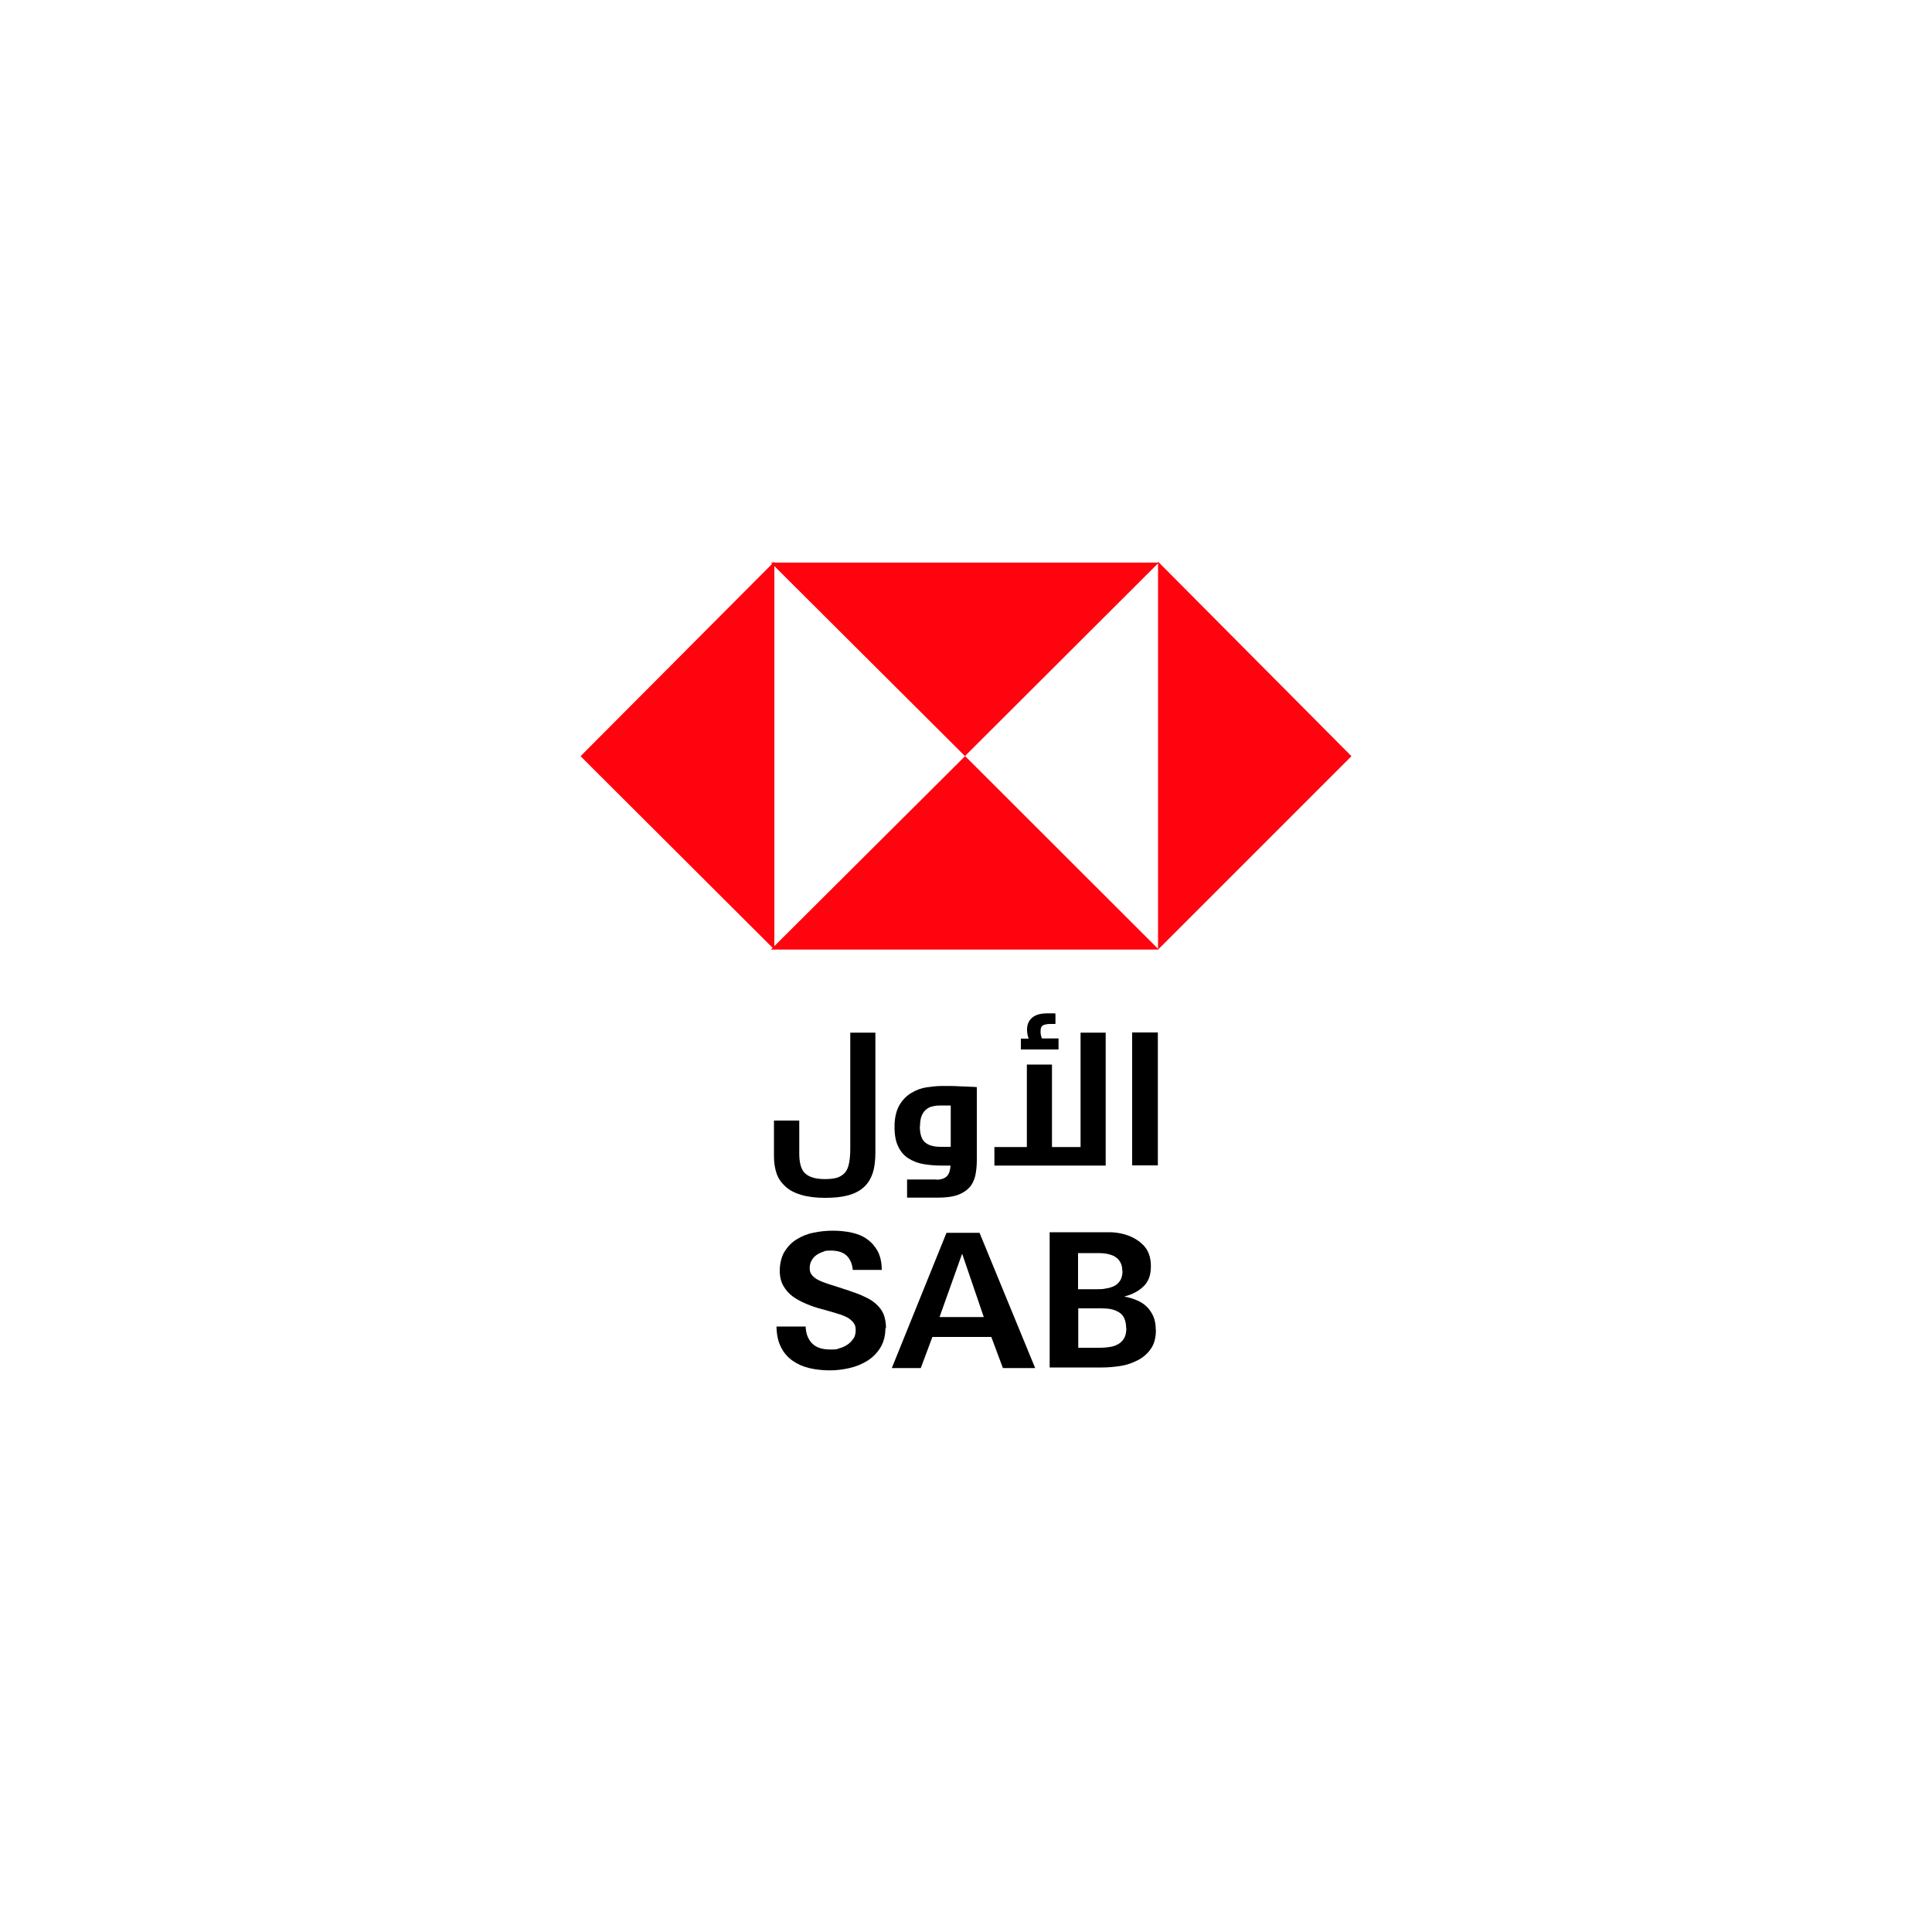
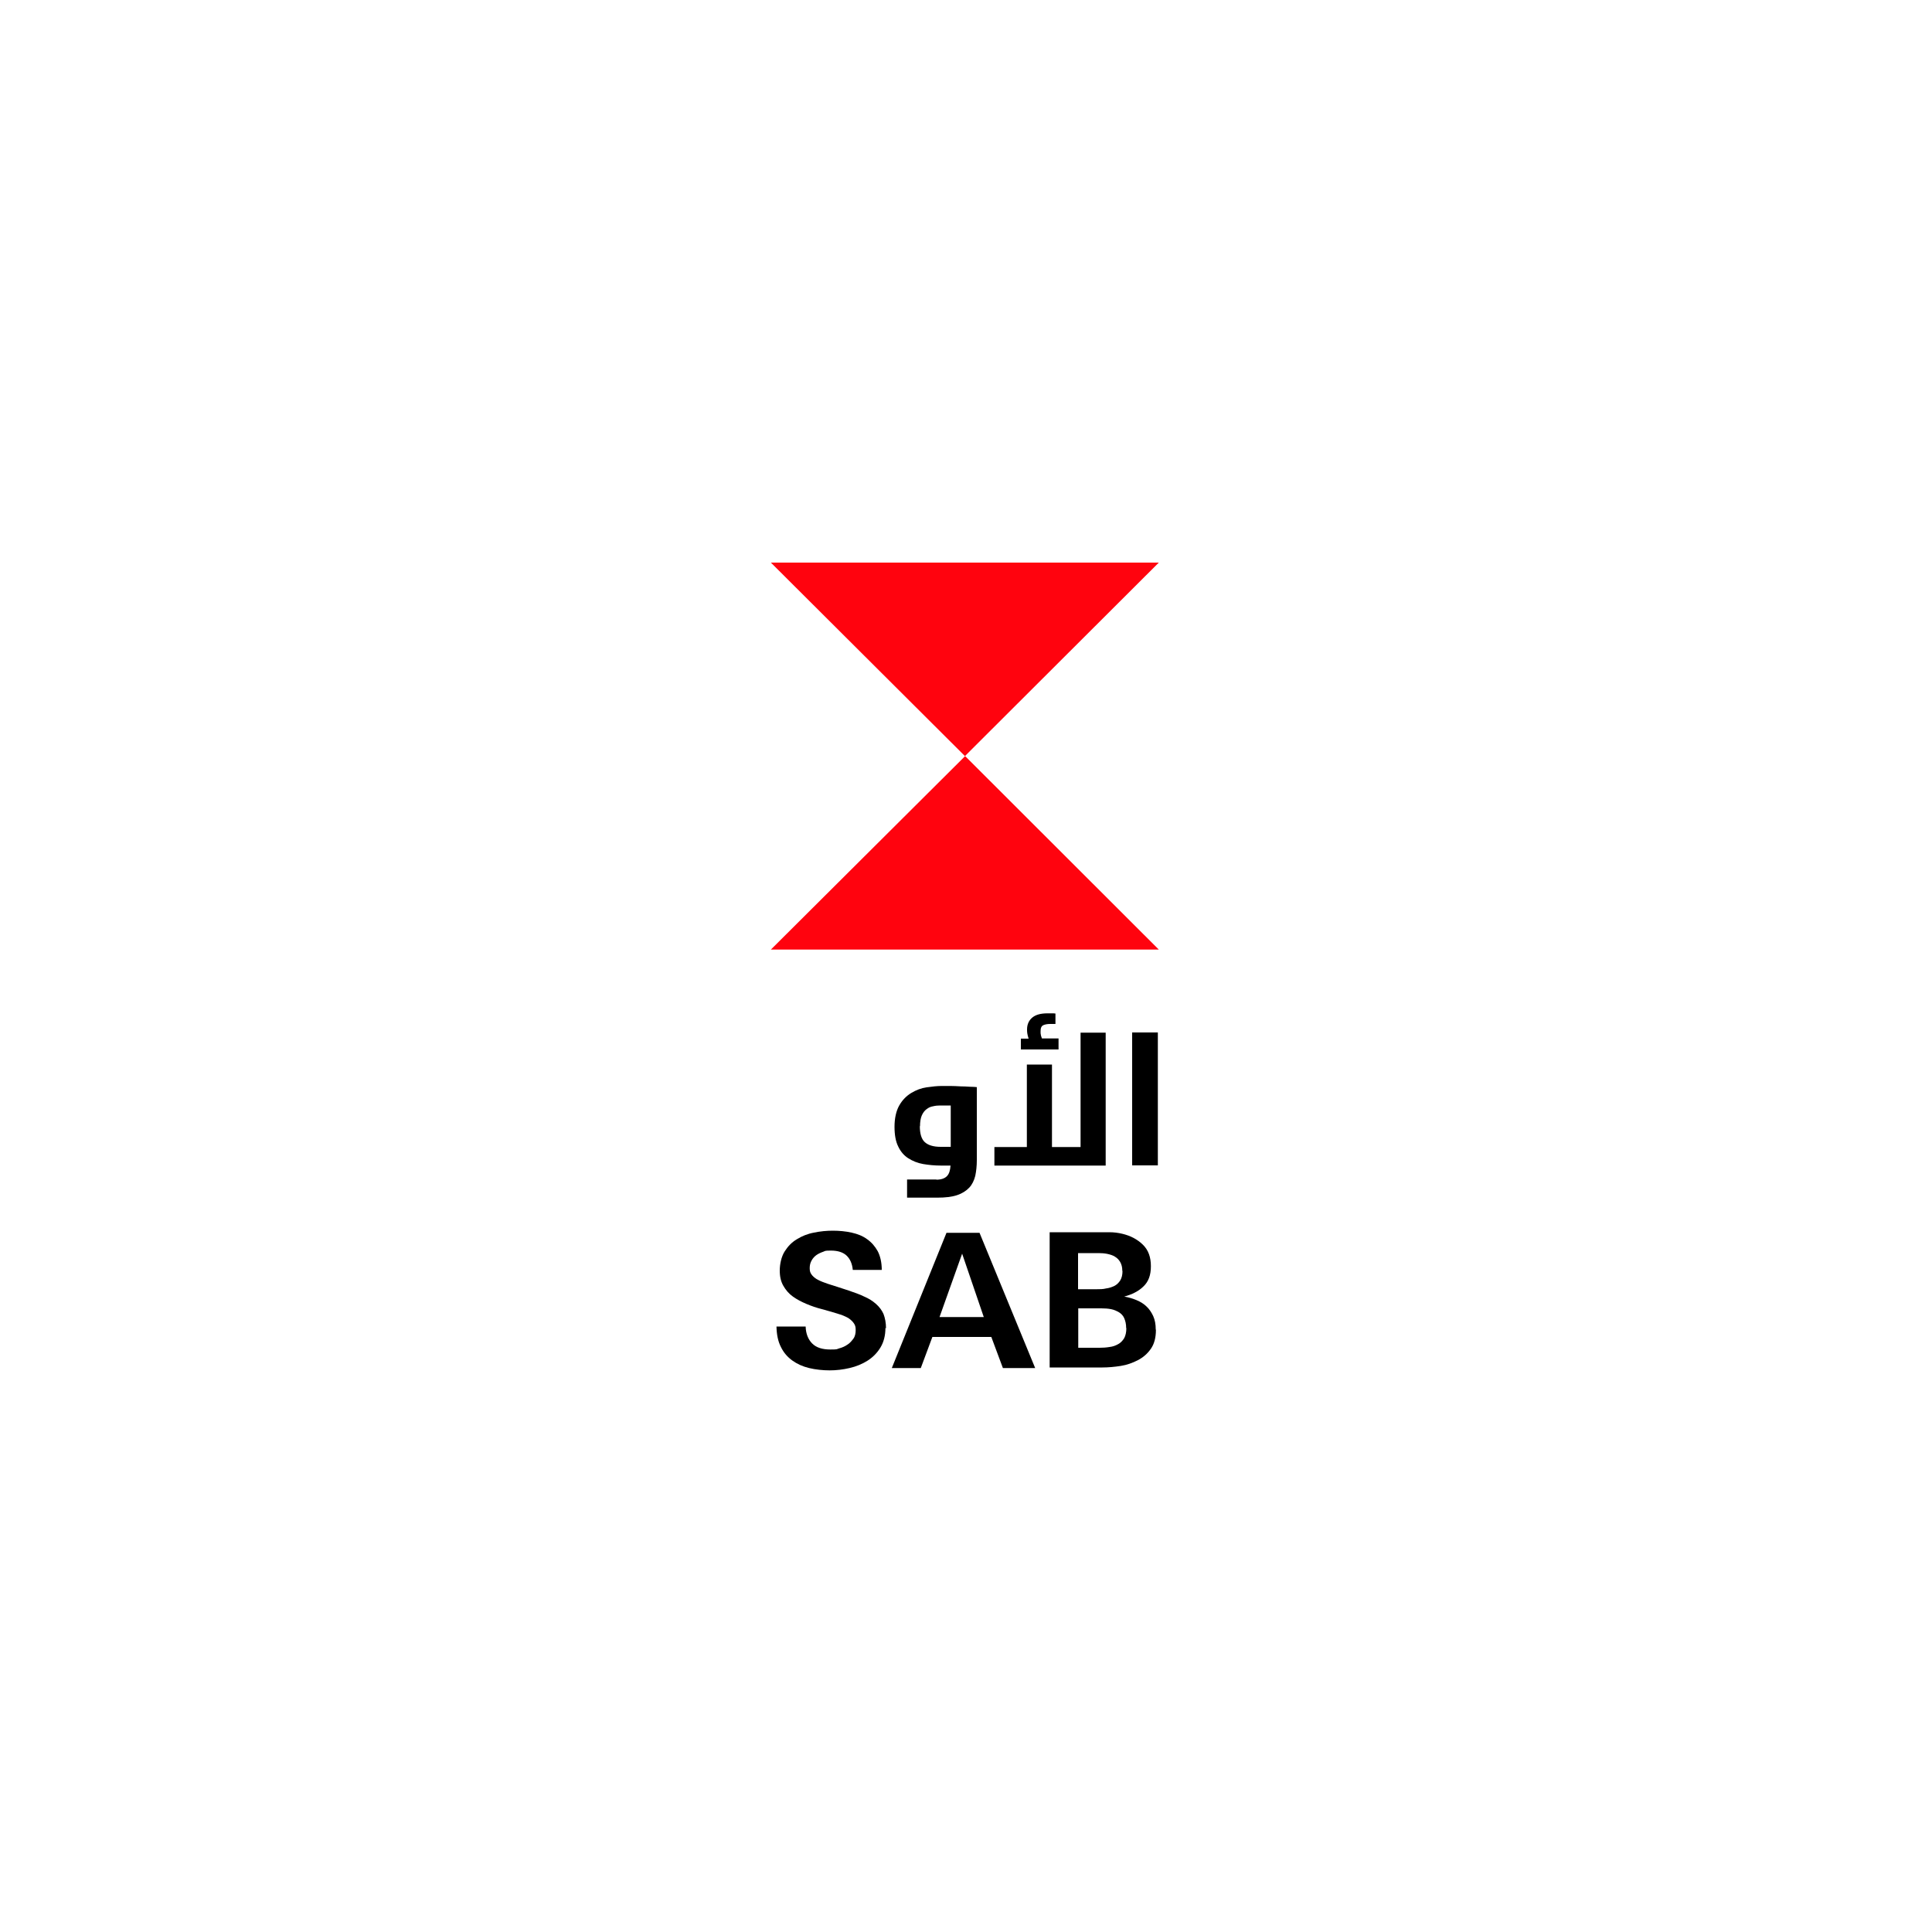
<svg xmlns="http://www.w3.org/2000/svg" id="Layer_1" viewBox="0 0 1000 1000">
  <defs>
    <style>      .st0 {        fill: #ff030e;        fill-rule: evenodd;      }    </style>
  </defs>
  <g>
    <polygon class="st0" points="399 291.2 599.8 291.2 500 390.8 499.5 391.4 399 291.2" />
    <polygon class="st0" points="399 491.5 599.8 491.5 500 391.8 499.5 391.4 399 491.5" />
-     <polygon class="st0" points="400.8 290.7 400.8 491.5 300.9 391.8 300.5 391.4 400.8 290.7" />
-     <polygon class="st0" points="599.4 290.7 599.4 491.5 699.1 391.8 699.5 391.4 599.4 290.7" />
  </g>
  <g>
    <g>
-       <path d="M400.7,580h13v17.2c0,2.1.2,4,.6,5.6s1,3,2,4.1,2.3,1.9,4.1,2.5c1.7.6,4,.9,6.7.9s4.8-.3,6.4-.8c1.6-.6,3-1.5,4-2.7,1-1.3,1.6-2.8,2-4.9s.6-4.5.6-7.4v-60h13v61.9c0,4.2-.4,7.8-1.4,10.8-1,3-2.5,5.4-4.6,7.3-2.1,1.9-4.8,3.3-8.1,4.2-3.3.9-7.3,1.3-11.9,1.3s-8.9-.5-12.3-1.5-6.1-2.4-8.2-4.3c-2.1-1.9-3.7-4.1-4.6-6.7s-1.4-5.6-1.4-8.9v-18.7h0Z" />
      <path d="M484.6,610.6c2.5,0,4.3-.6,5.5-1.8s1.7-3,1.9-5.5h-4.9c-3.2,0-6.4-.3-9.3-.8s-5.5-1.6-7.7-3c-2.2-1.4-4-3.5-5.2-6.1-1.3-2.6-1.9-6-1.9-10.2s.8-8.2,2.5-11.1c1.6-2.8,3.7-4.9,6.2-6.4s5.1-2.5,7.9-2.9,5.4-.7,7.8-.7,2.8,0,4.6,0c1.7,0,3.4.1,5.2.2,1.6,0,3.3.1,4.8.2,1.5,0,2.7.1,3.6.2v37.7c0,3.1-.3,5.8-.8,8.2-.6,2.4-1.6,4.5-3.1,6.1s-3.6,3-6.3,3.9c-2.7.9-6.1,1.3-10.2,1.3h-15.7v-9.4h15.2ZM476.1,582.9c0,3.8.8,6.6,2.5,8.2s4.4,2.5,8.3,2.5h5.2v-21.4c-1.1,0-2.2,0-3.2,0h-2.2c-1.3,0-2.5.1-3.7.4-1.3.2-2.4.7-3.4,1.5-1,.7-1.9,1.9-2.5,3.3-.6,1.4-.9,3.3-.9,5.5Z" />
      <path d="M514.7,603.3v-9.6h16.8v-42.7h13v42.7h14.8v-59.2h13v68.8h-57.5ZM547.7,543.2h-19.3v-5.6h4c-.4-1.3-.6-2.2-.7-2.9s-.1-1.3-.1-1.9c0-2.5.9-4.6,2.7-6.1,1.8-1.5,4.4-2.2,7.9-2.2s1.2,0,2,0c.8,0,1.6,0,2.1.1v5.4c-.3,0-.7,0-1.4,0-.6,0-1.1,0-1.4,0-1.3,0-2.5.2-3.4.6-1,.4-1.5,1.4-1.5,3.1s0,1,.1,1.6c0,.6.3,1.3.6,2.2h8.6v5.7h0Z" />
      <path d="M599.3,534.4v68.8h-13.3v-68.8h13.3Z" />
    </g>
    <g>
      <path d="M458.3,687.3c0,4-.9,7.4-2.6,10.2-1.7,2.8-4,5.1-6.7,6.8s-5.8,3-9.3,3.8c-3.4.8-6.9,1.2-10.3,1.2s-7.3-.4-10.6-1.2c-3.3-.8-6.2-2.1-8.7-3.9s-4.5-4.1-5.9-7c-1.5-2.9-2.2-6.4-2.3-10.6h15.1c.1,3.7,1.3,6.7,3.4,8.8s5.2,3.1,9.4,3.1,3.1-.2,4.6-.6,2.9-1,4.2-1.9c1.3-.8,2.2-1.9,3.1-3.1s1.2-2.8,1.2-4.5-.3-2.5-.9-3.4c-.6-.9-1.4-1.7-2.5-2.5-1-.7-2.4-1.3-3.9-1.9-1.6-.5-3.3-1-5.2-1.6l-5-1.4c-2.8-.7-5.4-1.6-8-2.7s-4.9-2.3-7-3.8-3.7-3.4-4.9-5.5c-1.3-2.2-1.9-4.8-1.9-8s.8-7.1,2.5-9.8,3.7-4.8,6.4-6.4c2.6-1.6,5.5-2.8,8.8-3.4,3.3-.7,6.6-1,9.8-1s6.6.3,9.7,1c3.1.7,5.7,1.7,8,3.4,2.3,1.6,4.1,3.7,5.5,6.2,1.3,2.5,2.1,5.8,2.1,9.7h-15c-.3-3.2-1.4-5.7-3.2-7.4-1.8-1.7-4.5-2.6-8.1-2.6s-2.8.2-4,.6-2.5,1-3.5,1.7-1.9,1.7-2.5,2.8c-.7,1.2-1,2.5-1,4s.3,2.4.9,3.2c.6.9,1.4,1.6,2.6,2.4,1.2.7,2.7,1.4,4.5,2,1.8.7,4,1.3,6.4,2.1l5.8,1.9c2.9,1,5.6,1.9,8,3.1,2.4,1,4.4,2.3,6.1,3.8s3,3.2,3.9,5.2c.8,2.1,1.3,4.6,1.3,7.5Z" />
      <path d="M519.1,708.1l-6-16.1h-30.5l-6,16.1h-15l28.3-70h17.1l28.8,70h-16.7ZM498,648.9l-11.7,32.8h22.9l-11.2-32.8Z" />
      <path d="M598.3,688.4c0,4-.9,7.3-2.6,9.7-1.7,2.5-4,4.5-6.7,5.9-2.7,1.4-5.7,2.5-8.9,3-3.3.5-6.4.8-9.5.8h-27.3v-70h24c2.2,0,4.5,0,6.9,0,2.4,0,4.6.3,6.7.8,4.2,1,7.7,2.8,10.6,5.6s4.2,6.5,4.2,11.2-1.3,8-3.8,10.4c-2.5,2.5-5.9,4.2-10,5.3,2.4.4,4.6,1.1,6.5,1.9,1.9.8,3.7,1.9,5.1,3.3,1.4,1.3,2.5,3,3.4,4.9.9,2,1.3,4.3,1.3,6.8ZM580.9,657.7c0-1.8-.4-3.3-1.1-4.5s-1.6-2.1-2.8-2.8c-1.1-.7-2.5-1.1-3.9-1.4-1.5-.3-3-.4-4.5-.4h-10.6v18.7h9.6c1.6,0,3.3,0,4.9-.4,1.6-.2,3-.7,4.3-1.3,1.3-.7,2.2-1.6,3-2.8.8-1.3,1.2-2.9,1.2-4.9ZM582.9,687.4c0-2.1-.4-3.7-1-5.1s-1.6-2.4-2.8-3.1-2.5-1.3-4.1-1.6c-1.6-.3-3.2-.4-5-.4h-11.9v20.4h11c1.7,0,3.4-.1,5.2-.4,1.7-.2,3.1-.7,4.5-1.5,1.3-.7,2.3-1.8,3.1-3.1.7-1.3,1.1-3.1,1.1-5.2Z" />
    </g>
  </g>
</svg>